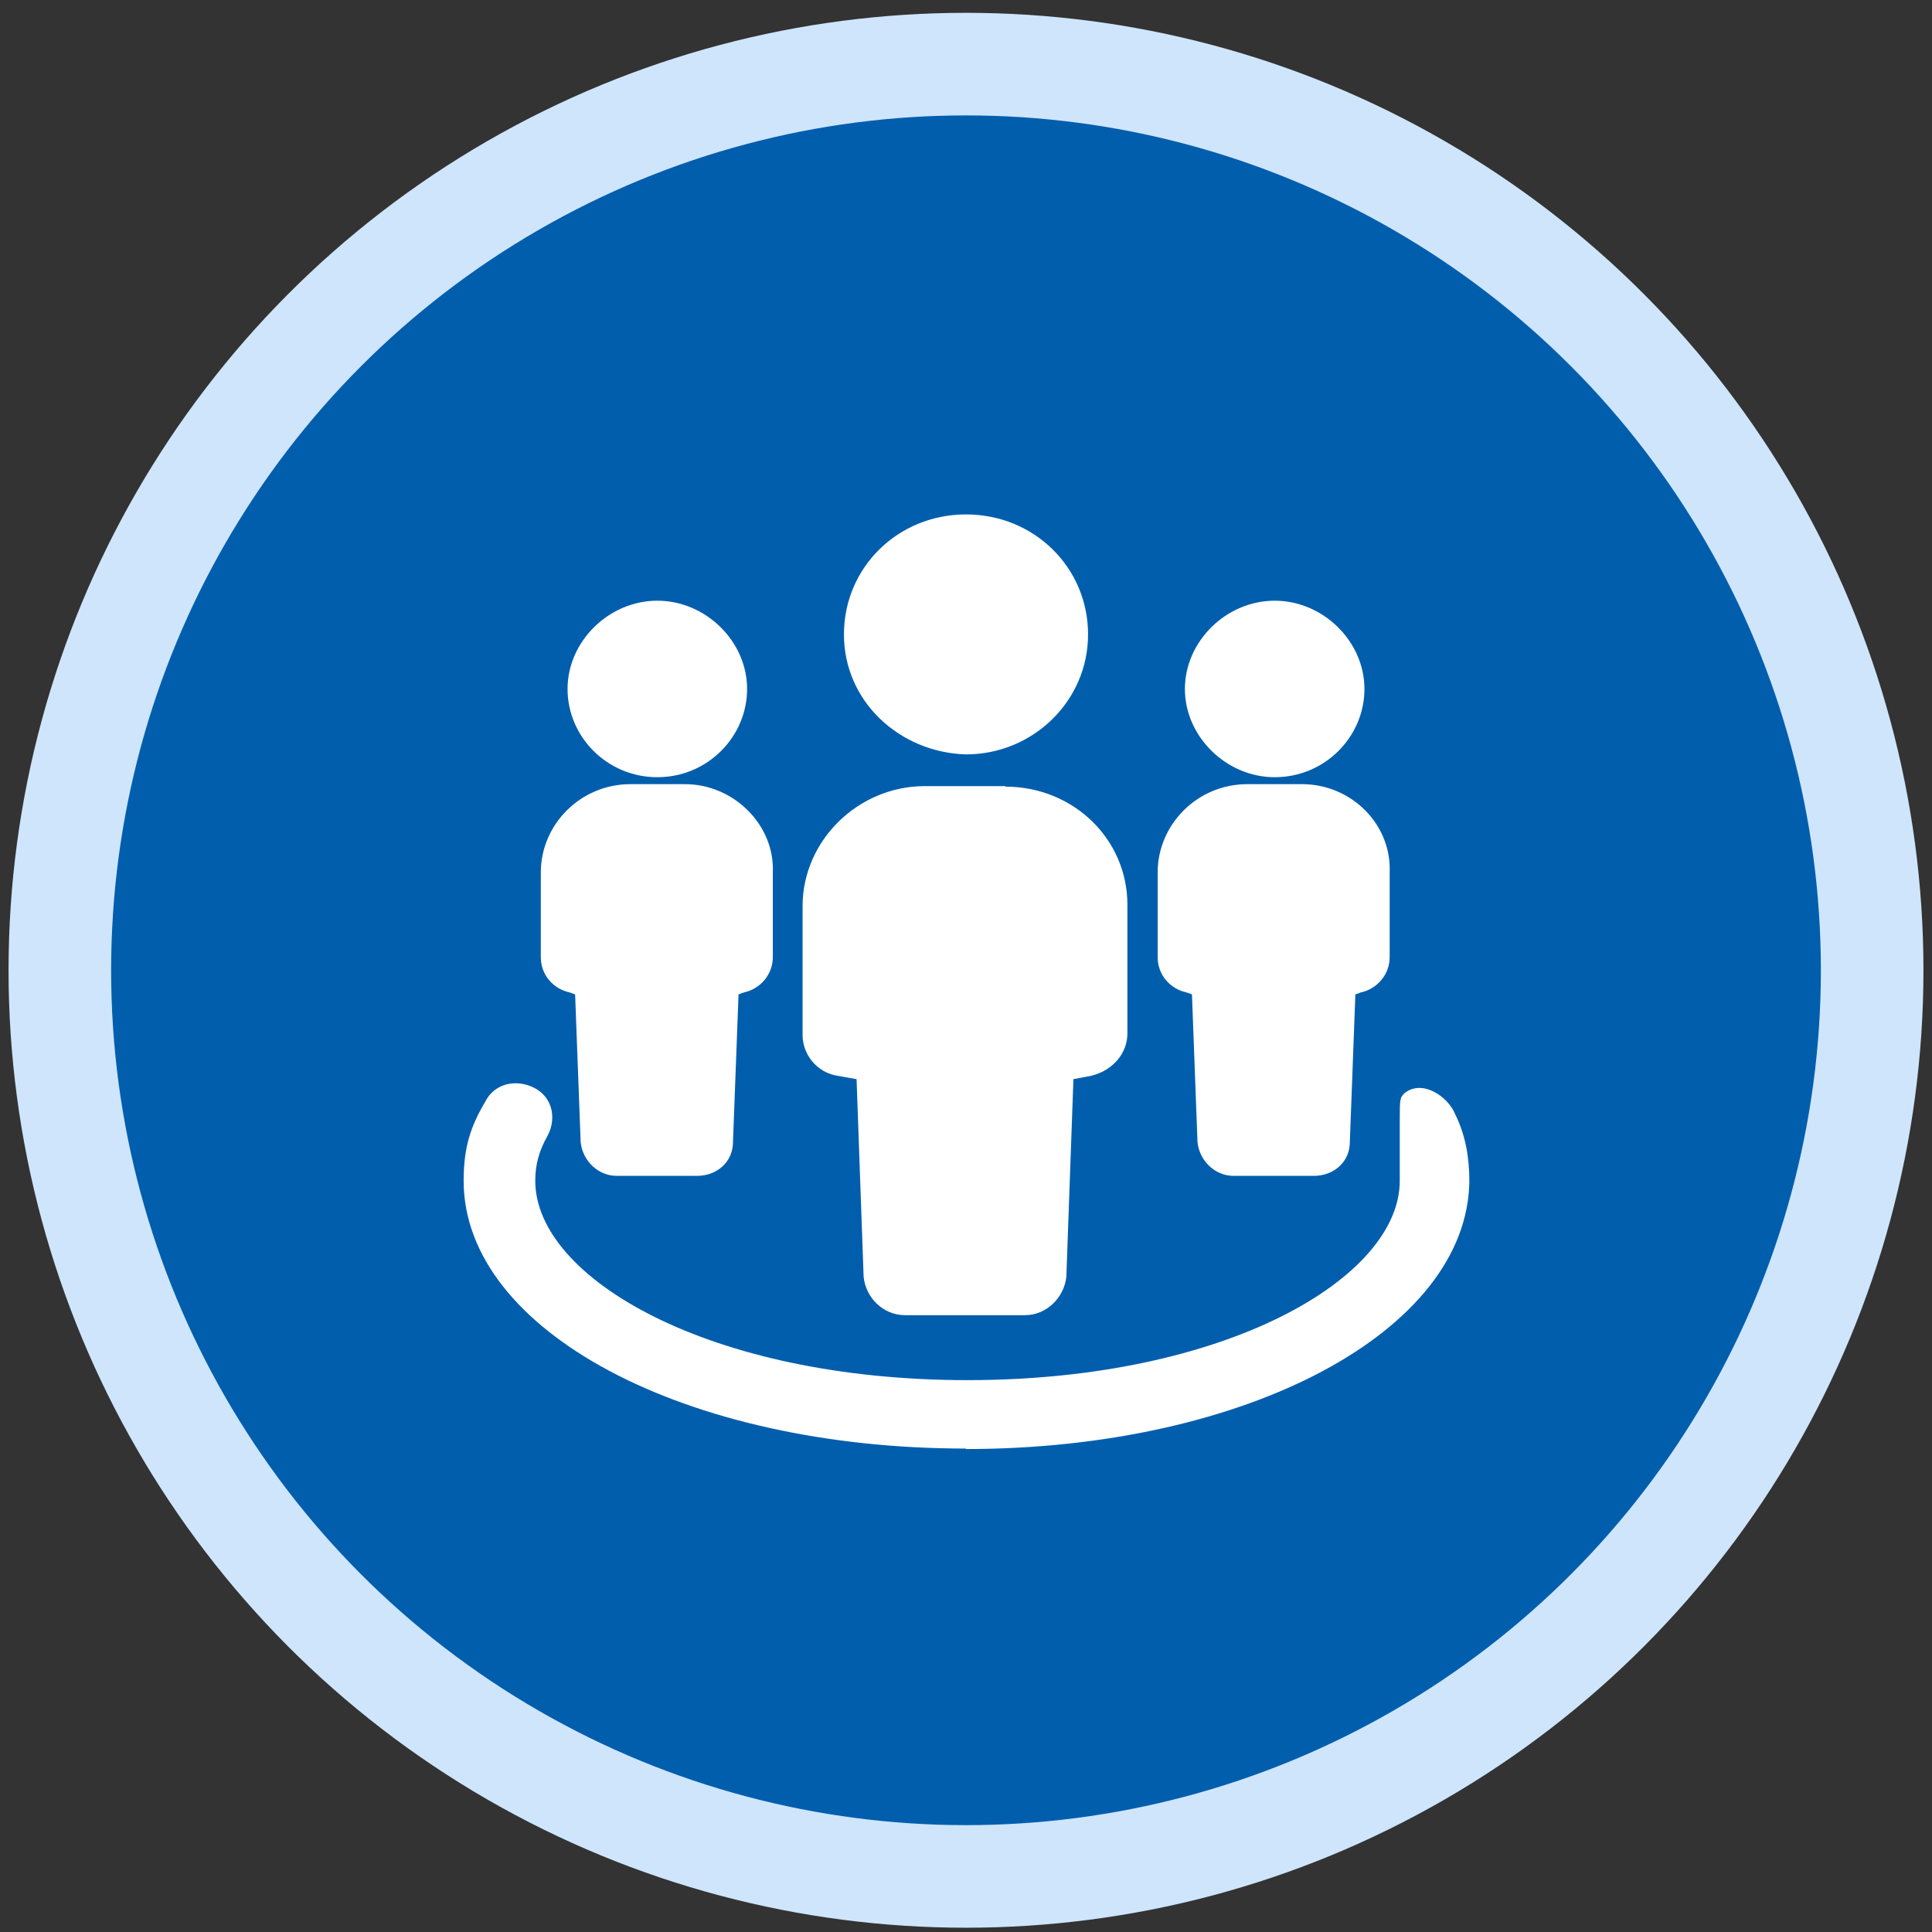
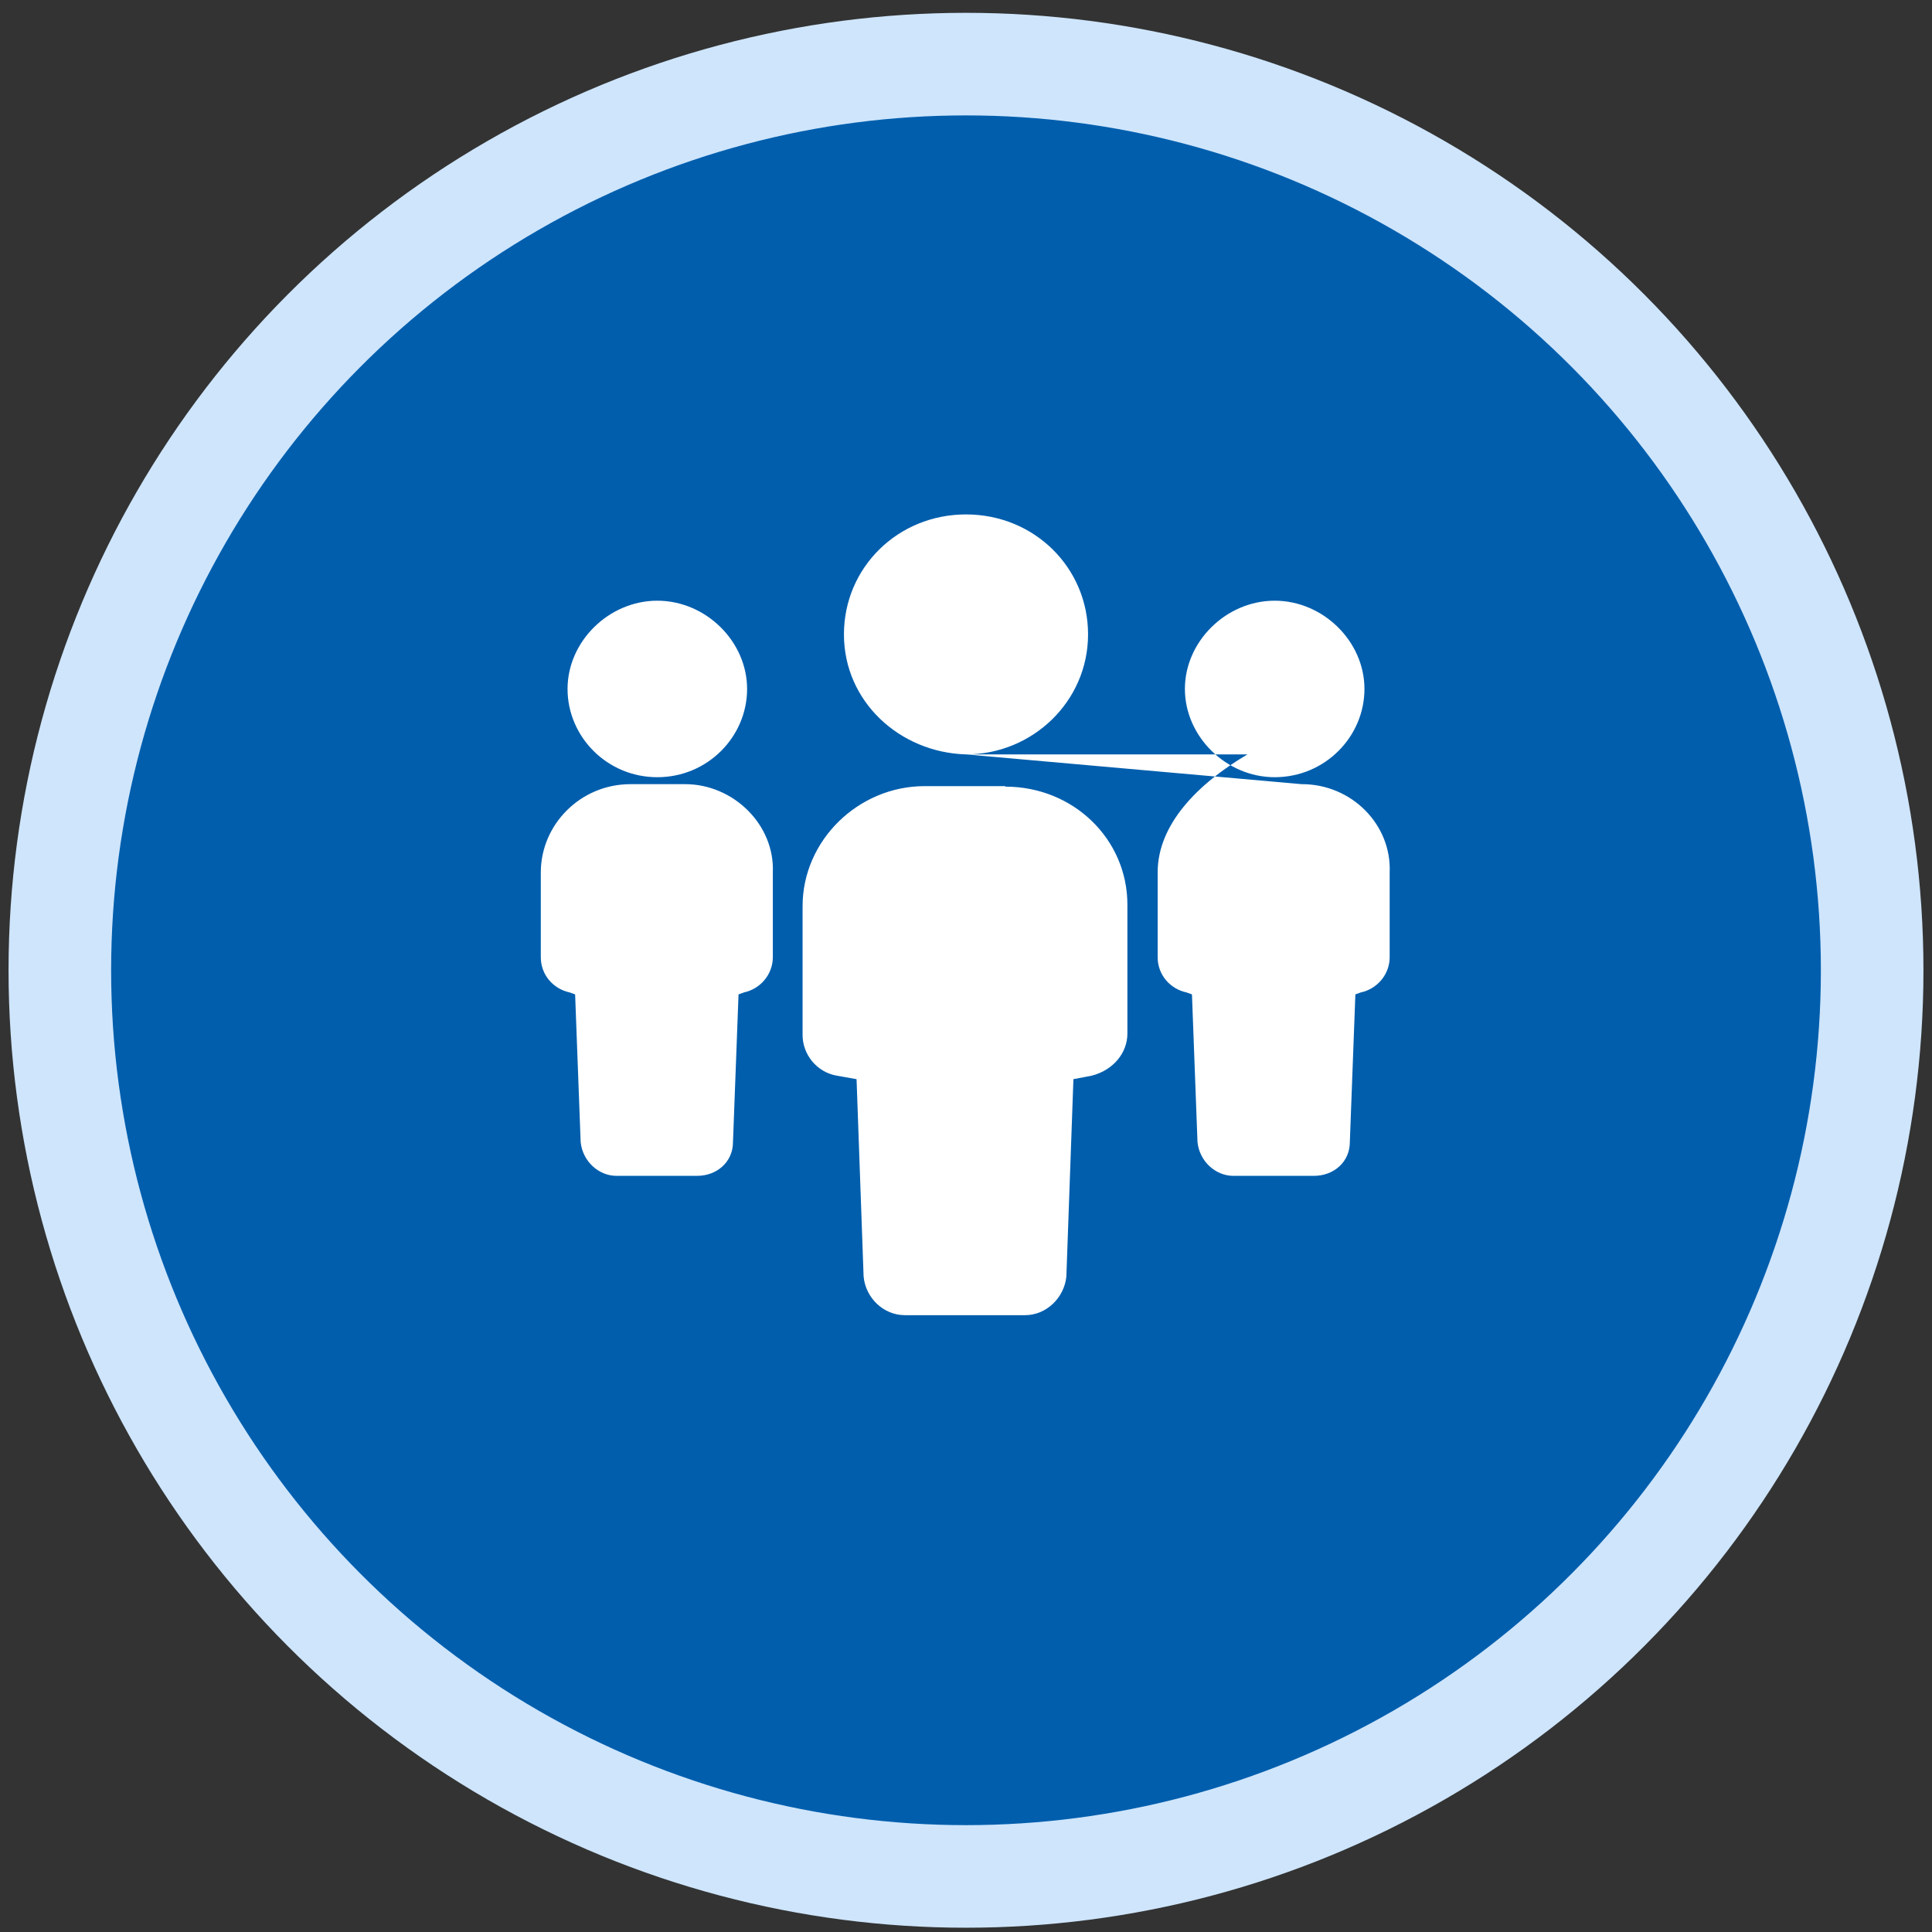
<svg xmlns="http://www.w3.org/2000/svg" width="113" height="113" viewBox="0 0 113 113" fill="none">
  <rect x="0" y="0" width="113" height="113" fill="#333333" stroke="none" />
  <circle cx="56.5" cy="56.75" r="53" fill="#005EAD" stroke="#CEE5FC" stroke-width="6" />
-   <path d="M58.801 45.98H54.081C50.187 45.98 46.942 49.17 46.942 52.998V60.538C46.942 61.669 47.768 62.713 48.948 62.916L50.099 63.119L50.511 74.661C50.63 75.908 51.662 76.923 52.931 76.923H59.952C61.22 76.923 62.252 75.879 62.37 74.661L62.783 63.119L63.846 62.916C65.114 62.597 65.94 61.582 65.94 60.451V52.911C65.94 49.083 62.783 46.009 58.801 46.009V45.98ZM56.5 44.124C60.394 44.124 63.639 41.021 63.639 37.106C63.639 33.191 60.483 30.088 56.5 30.088C52.517 30.088 49.361 33.191 49.361 37.106C49.361 41.021 52.606 44.008 56.5 44.124ZM76.118 45.864H72.961C70.011 45.864 67.71 48.242 67.71 51.026V55.985C67.71 57.029 68.448 57.841 69.391 58.044L69.716 58.16L70.04 66.802C70.159 67.933 71.103 68.774 72.135 68.774H76.855C78.005 68.774 78.95 67.962 78.95 66.802L79.274 58.16L79.599 58.044C80.543 57.841 81.28 57 81.28 55.985V51.026C81.398 48.242 79.067 45.864 76.147 45.864H76.118ZM74.554 45.458C77.504 45.458 79.805 43.08 79.805 40.296C79.805 37.512 77.386 35.134 74.554 35.134C71.722 35.134 69.303 37.512 69.303 40.296C69.303 43.08 71.722 45.458 74.554 45.458ZM40.039 45.864H36.883C33.932 45.864 31.631 48.242 31.631 51.026V55.985C31.631 57.029 32.369 57.841 33.313 58.044L33.638 58.16L33.962 66.802C34.08 67.933 35.024 68.774 36.056 68.774H40.776C41.927 68.774 42.871 67.962 42.871 66.802L43.196 58.16L43.52 58.044C44.464 57.841 45.202 57 45.202 55.985V51.026C45.319 48.242 42.901 45.864 40.069 45.864H40.039ZM38.446 45.458C41.396 45.458 43.697 43.08 43.697 40.296C43.697 37.512 41.278 35.134 38.446 35.134C35.614 35.134 33.195 37.512 33.195 40.296C33.195 43.08 35.496 45.458 38.446 45.458Z" fill="white" />
-   <path d="M56.5 84.724C40.039 84.724 27.118 77.822 27.118 69.064C27.118 67.087 27.531 65.874 28.387 64.424C28.918 63.38 30.157 63.09 31.218 63.612C32.281 64.134 32.575 65.352 32.044 66.396C31.514 67.324 31.307 68.136 31.307 69.064C31.307 74.748 41.484 80.722 56.589 80.722C71.692 80.722 81.87 74.748 81.87 69.064C81.87 65.196 81.87 65.666 81.87 65.666C81.87 64.246 81.87 64.218 82.152 63.935C83.186 63.105 84.702 64.134 85.115 65.178C85.734 66.425 85.941 67.759 85.941 69.093C85.823 77.851 72.931 84.753 56.471 84.753L56.5 84.724Z" fill="white" />
+   <path d="M58.801 45.98H54.081C50.187 45.98 46.942 49.17 46.942 52.998V60.538C46.942 61.669 47.768 62.713 48.948 62.916L50.099 63.119L50.511 74.661C50.63 75.908 51.662 76.923 52.931 76.923H59.952C61.22 76.923 62.252 75.879 62.37 74.661L62.783 63.119L63.846 62.916C65.114 62.597 65.94 61.582 65.94 60.451V52.911C65.94 49.083 62.783 46.009 58.801 46.009V45.98ZM56.5 44.124C60.394 44.124 63.639 41.021 63.639 37.106C63.639 33.191 60.483 30.088 56.5 30.088C52.517 30.088 49.361 33.191 49.361 37.106C49.361 41.021 52.606 44.008 56.5 44.124ZH72.961C70.011 45.864 67.71 48.242 67.71 51.026V55.985C67.71 57.029 68.448 57.841 69.391 58.044L69.716 58.16L70.04 66.802C70.159 67.933 71.103 68.774 72.135 68.774H76.855C78.005 68.774 78.95 67.962 78.95 66.802L79.274 58.16L79.599 58.044C80.543 57.841 81.28 57 81.28 55.985V51.026C81.398 48.242 79.067 45.864 76.147 45.864H76.118ZM74.554 45.458C77.504 45.458 79.805 43.08 79.805 40.296C79.805 37.512 77.386 35.134 74.554 35.134C71.722 35.134 69.303 37.512 69.303 40.296C69.303 43.08 71.722 45.458 74.554 45.458ZM40.039 45.864H36.883C33.932 45.864 31.631 48.242 31.631 51.026V55.985C31.631 57.029 32.369 57.841 33.313 58.044L33.638 58.16L33.962 66.802C34.08 67.933 35.024 68.774 36.056 68.774H40.776C41.927 68.774 42.871 67.962 42.871 66.802L43.196 58.16L43.52 58.044C44.464 57.841 45.202 57 45.202 55.985V51.026C45.319 48.242 42.901 45.864 40.069 45.864H40.039ZM38.446 45.458C41.396 45.458 43.697 43.08 43.697 40.296C43.697 37.512 41.278 35.134 38.446 35.134C35.614 35.134 33.195 37.512 33.195 40.296C33.195 43.08 35.496 45.458 38.446 45.458Z" fill="white" />
</svg>